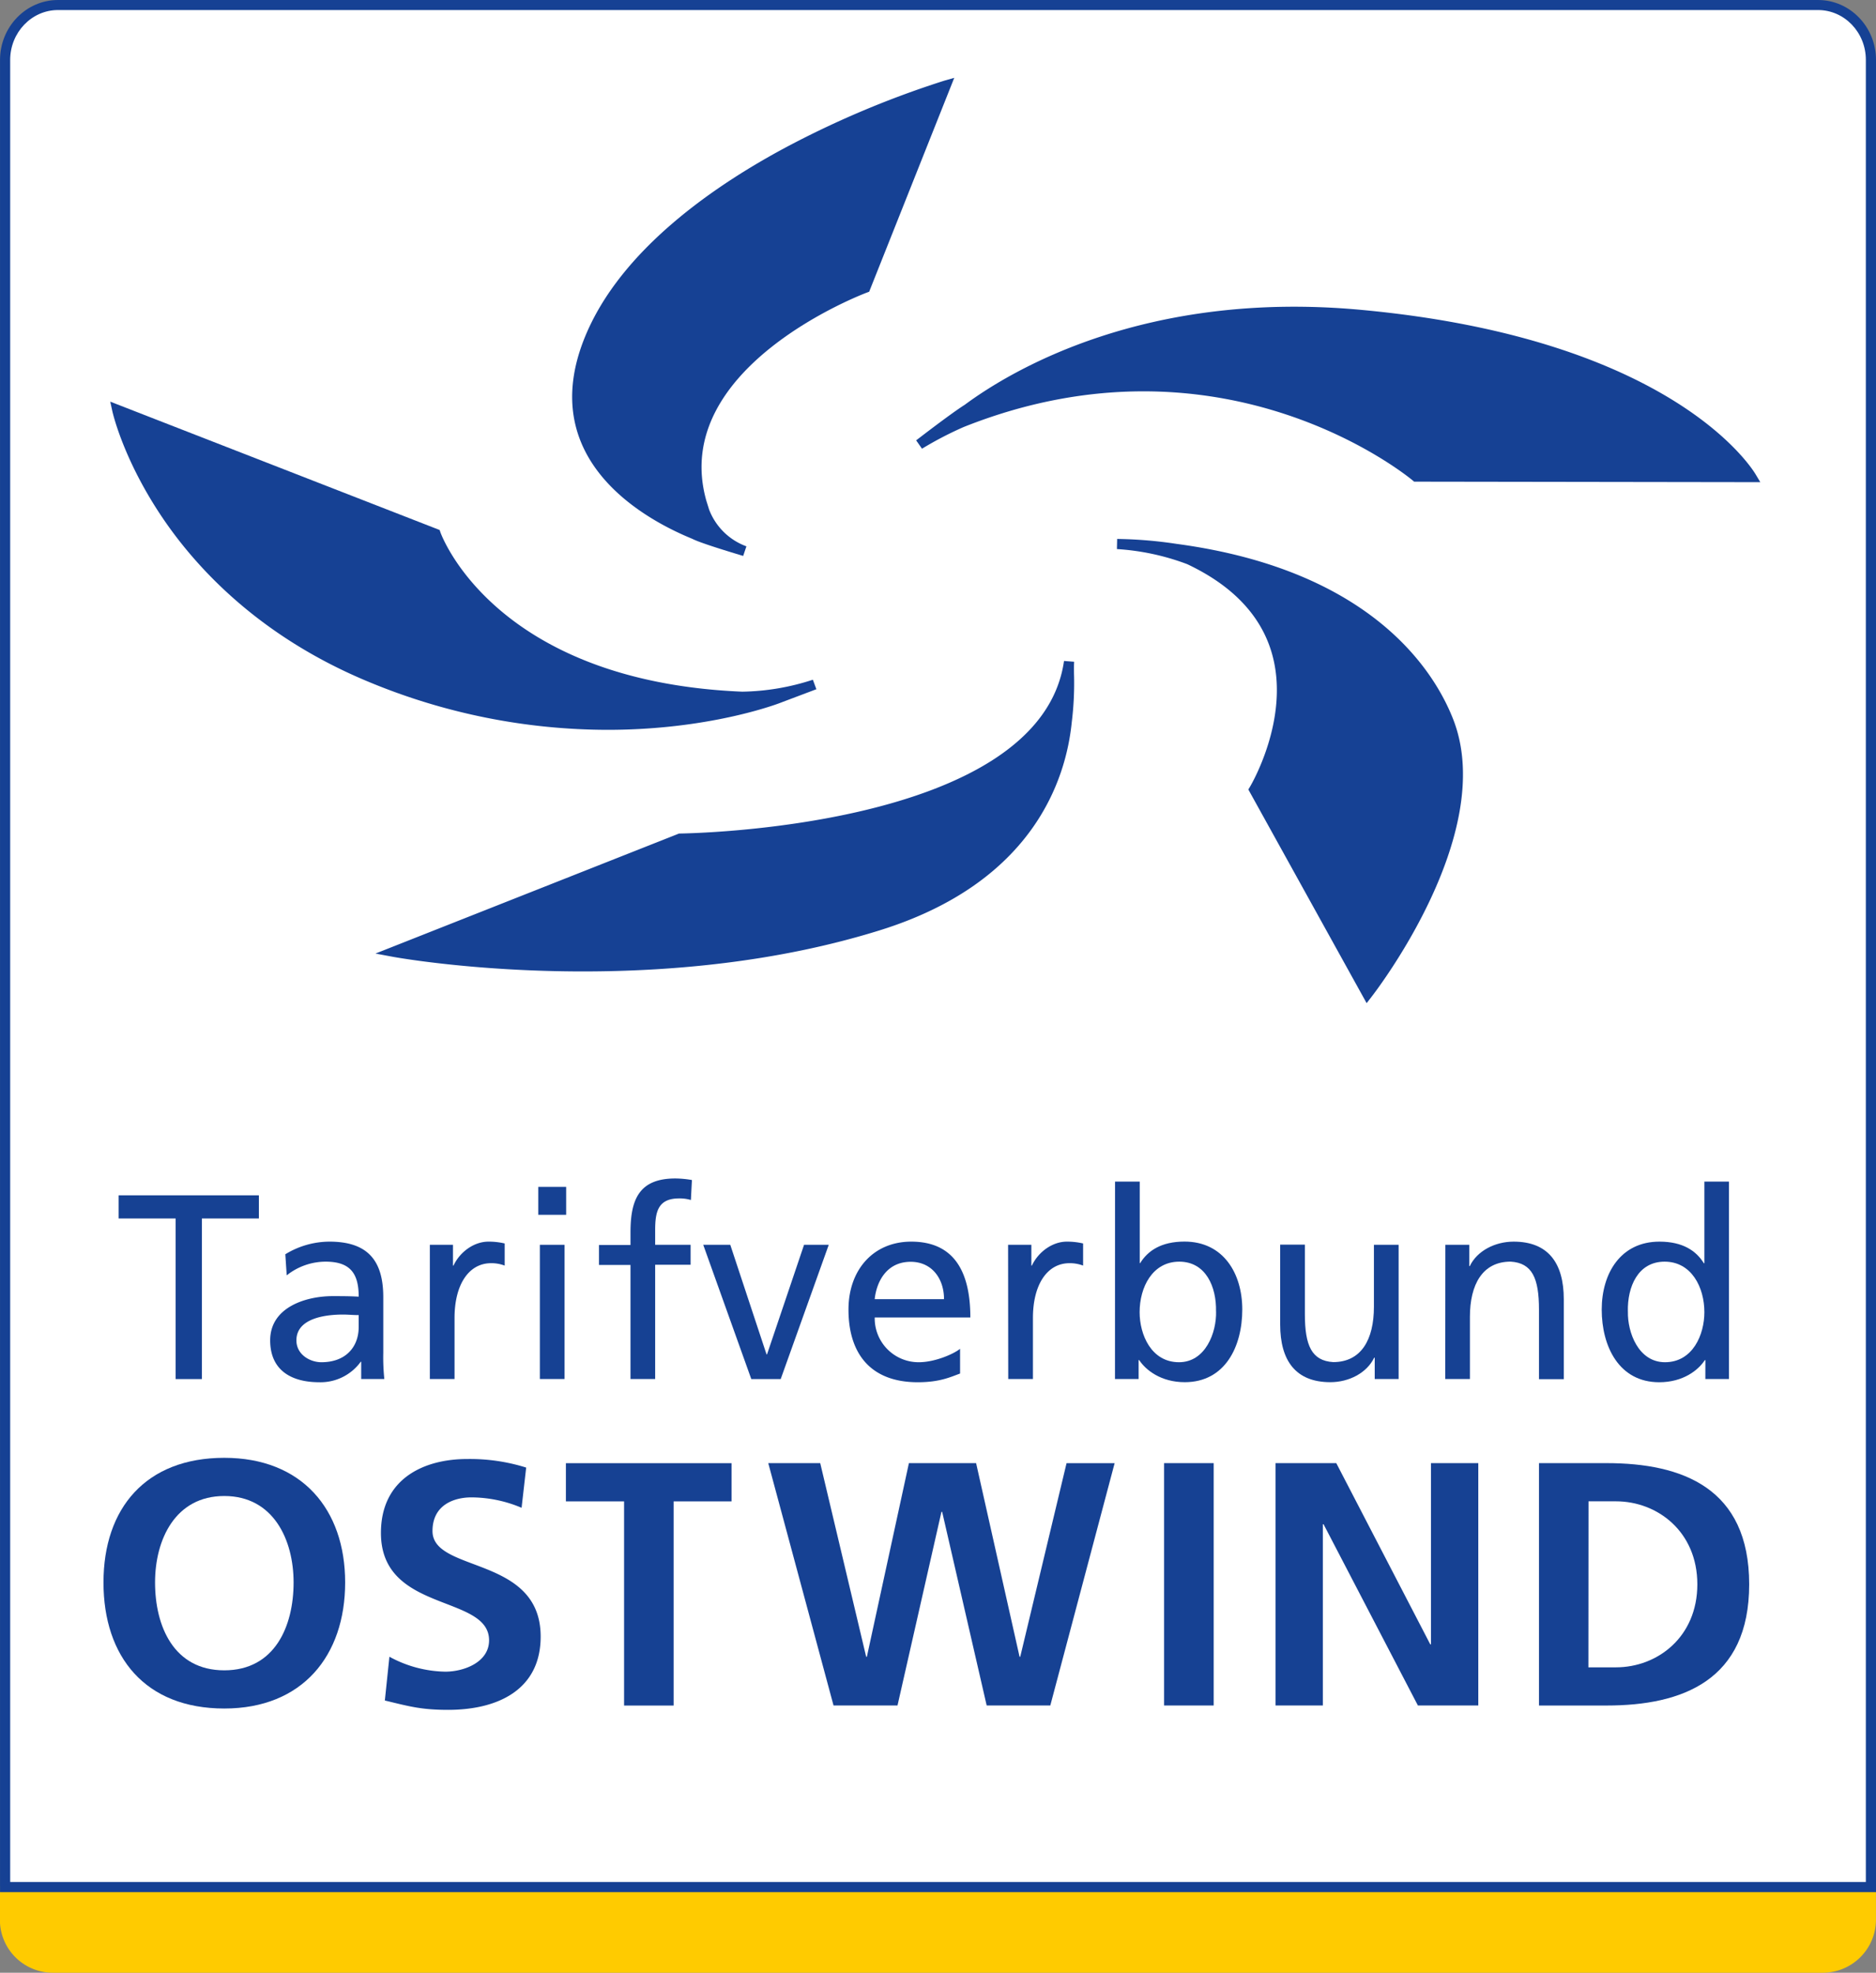
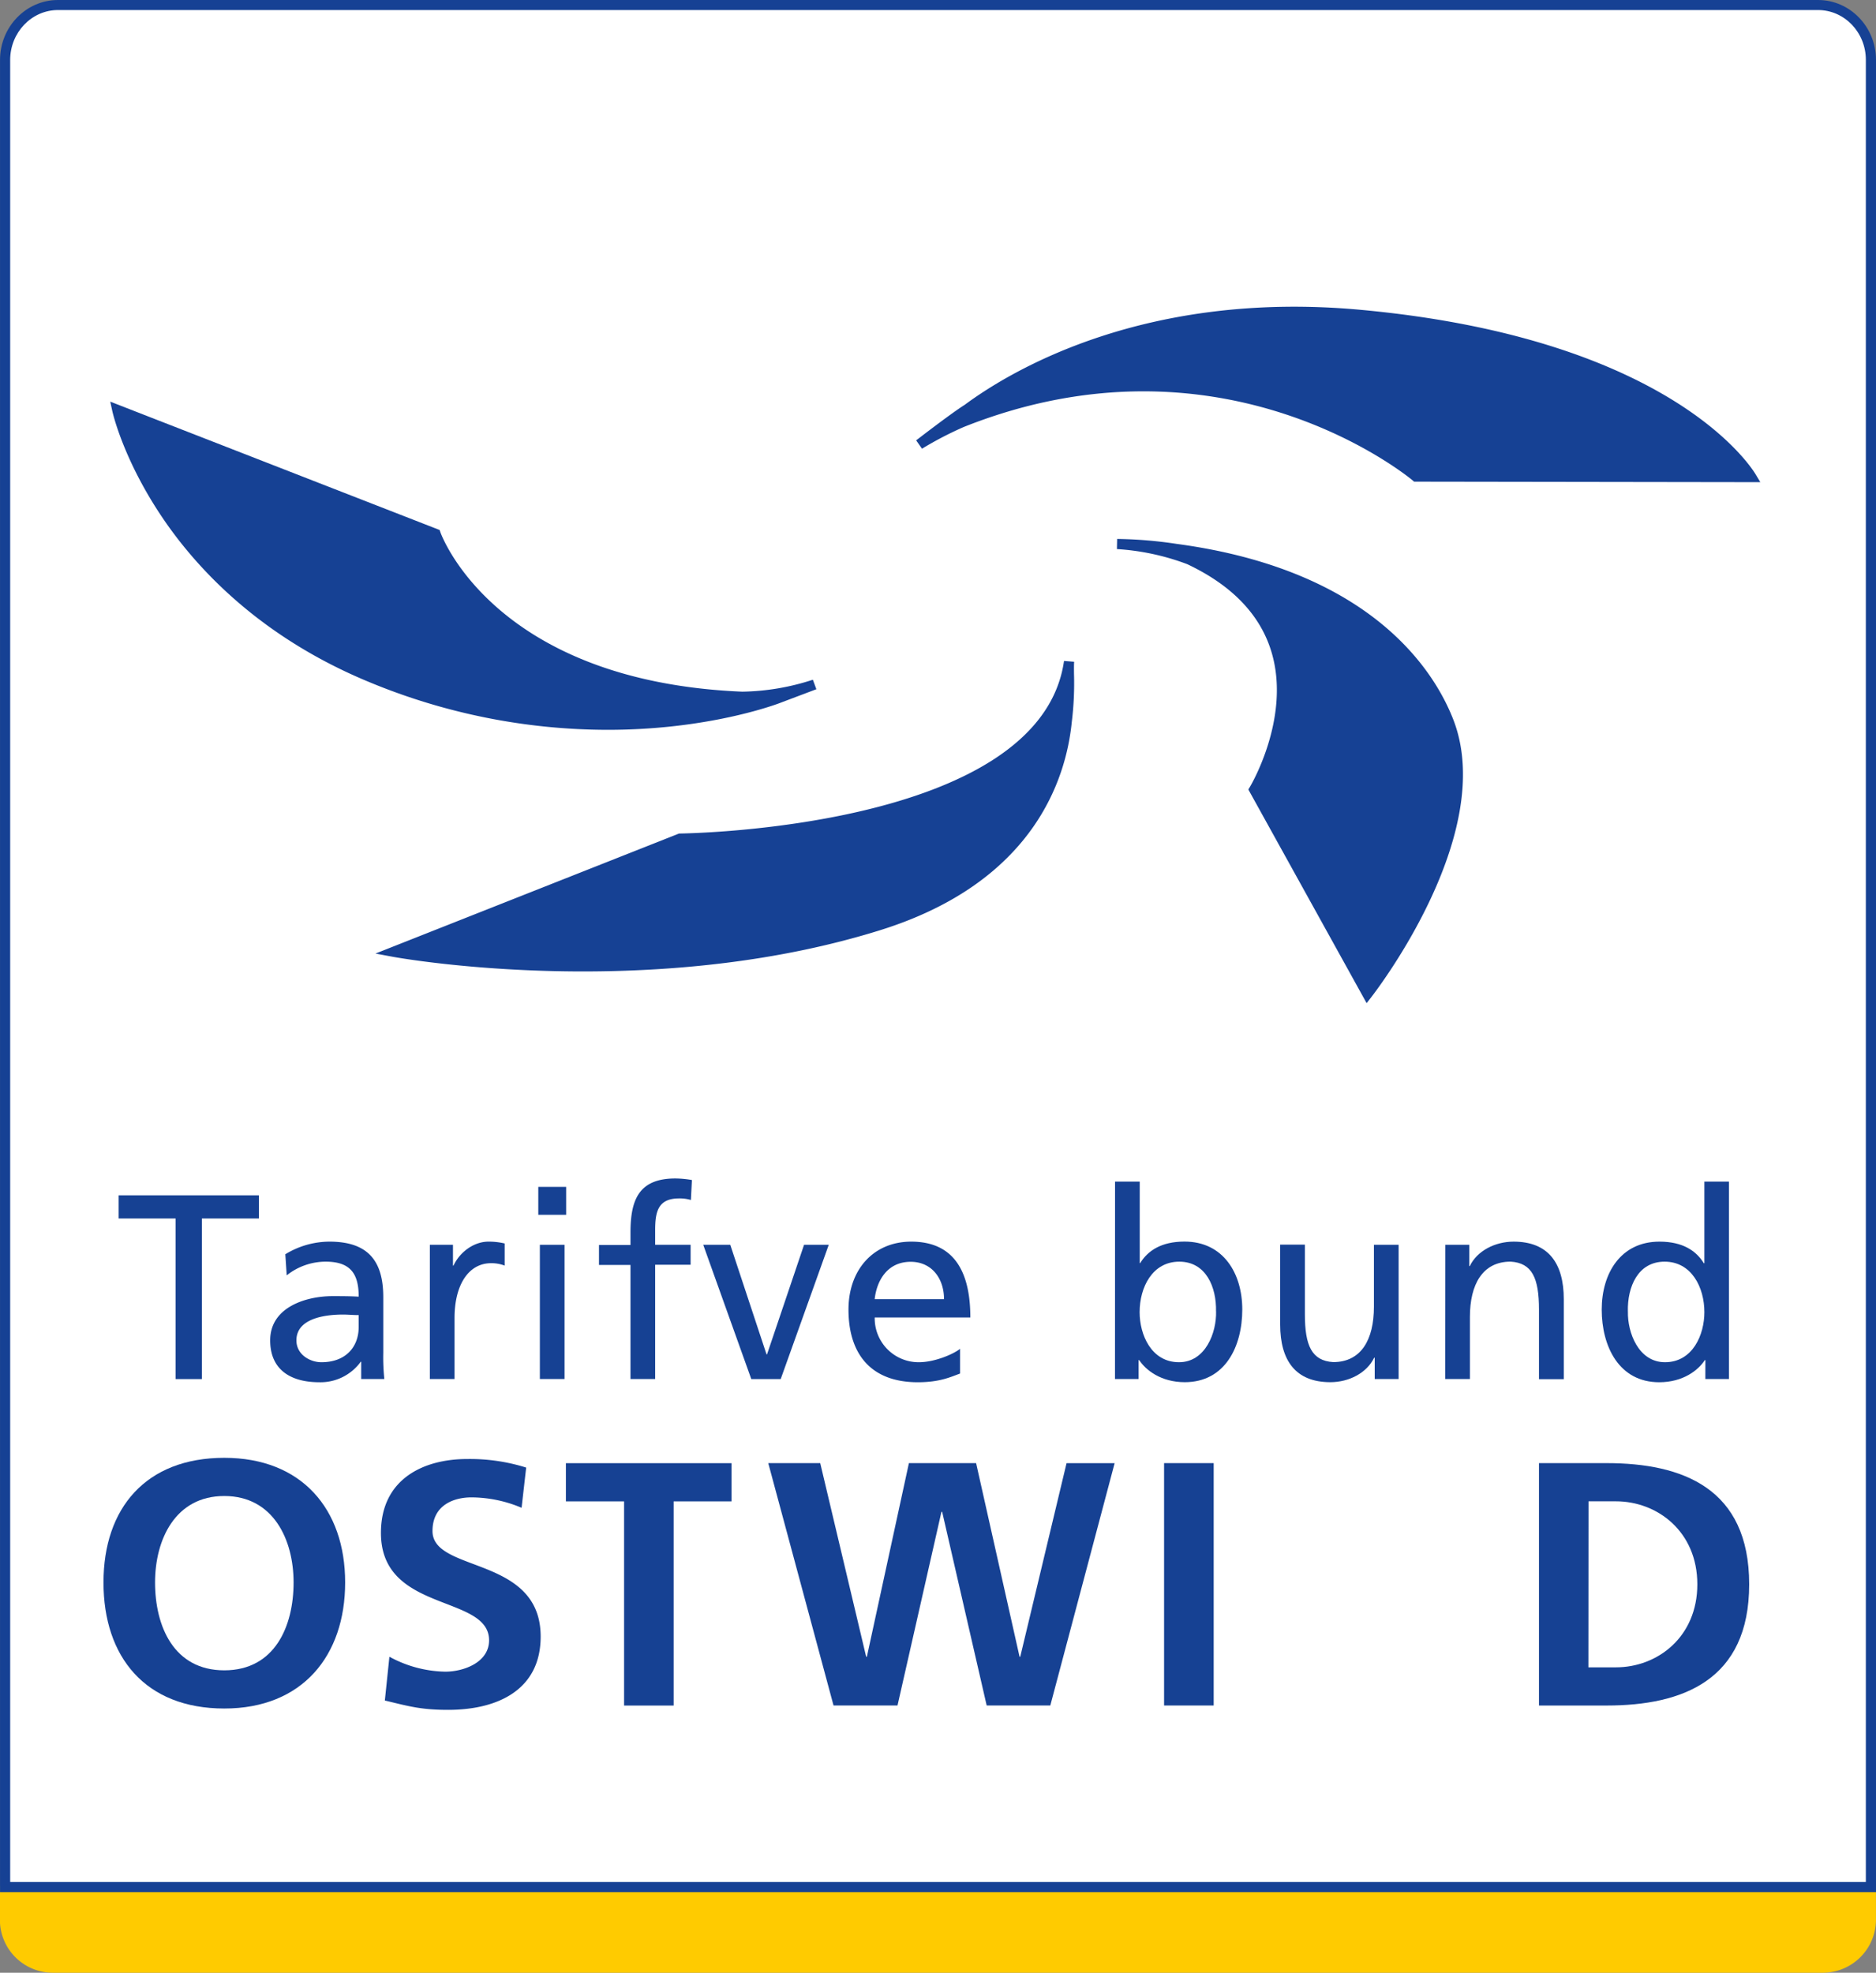
<svg xmlns="http://www.w3.org/2000/svg" id="Layer_1" data-name="Layer 1" viewBox="0 0 657.84 691.69">
  <rect x="0" y="0" width="657.84" height="691.69" fill="#808080" stroke="none" />
  <defs>
    <style>.cls-1{fill:#fff;}.cls-2{fill:#ffcb00;}.cls-3{fill:#164194;}.cls-4{fill:#164193;}</style>
  </defs>
  <title>Logo-weiss-RGB-OSTWIND</title>
  <path class="cls-1" d="M639.15,3.19H19.81C10.54,3.19,3,11.05,3,20.71V661.8H656V20.71C656,11.05,648.42,3.19,639.15,3.19Z" transform="translate(-0.34 -0.48)" />
  <path class="cls-2" d="M.34,661.72v11.86c0,.41,0,.82,0,1.22A18.56,18.56,0,0,0,18.9,692.17H639.52a18.64,18.64,0,0,0,18.65-18.59V661.72Z" transform="translate(-0.34 -0.48)" />
  <path class="cls-3" d="M637.86.48H20.67C9.47.48.35,9.91.35,21.49V663.92H658.18V21.49C658.18,9.91,649.07.48,637.86.48Zm16.76,659.88H3.91V21.49C3.91,11.87,11.43,4,20.67,4H637.86c9.24,0,16.76,7.83,16.76,17.45Z" transform="translate(-0.34 -0.48)" />
-   <path class="cls-3" d="M243.11,189.41c3.13,1.65,16.34,5.52,17.83,6l1.14-3.37A22.13,22.13,0,0,1,249,179.16l-1-3.2c-13.09-46.8,55.66-72.65,56.37-72.91l.75-.28,29.84-75-3.51,1a334.58,334.58,0,0,0-53.88,22.5C251.49,65,217.81,87.92,205.31,119,188.19,161.61,226.15,182.48,243.11,189.41Z" transform="translate(-0.34 -0.48)" />
  <path class="cls-3" d="M272.47,247.46c1.46-.51,2.27-.84,2.27-.84l11.87-4.48-1.23-3.33A83.5,83.5,0,0,1,260.63,243c-87.2-3.65-105.68-55.38-105.86-55.9l-.27-.79L39,141.31l.71,3.24c.14.66,3.67,16.27,16.57,35.91,11.88,18.09,34.3,43,73.64,59.22a218.81,218.81,0,0,0,83.46,16.7C244.19,256.38,266.07,249.68,272.47,247.46Z" transform="translate(-0.34 -0.48)" />
  <path class="cls-3" d="M412.93,191.18a151,151,0,0,0-20.85-1.73L392,193a84.49,84.49,0,0,1,24.65,5.29c15.7,7.41,25.64,17.77,29.55,30.8,6.93,23.06-7.43,47.08-7.58,47.32l-.54.88,41.48,74.92,1.65-2.12c1.79-2.31,43.75-56.84,29-96.63C504.38,237.89,483.32,200.62,412.93,191.18Z" transform="translate(-0.34 -0.48)" />
  <path class="cls-3" d="M377,232.51l-3.55-.28c-8.44,59.1-133.71,60.5-135,60.51L132,334.82l6.05,1.13c.49.1,28.15,5.14,66.74,5.14,30.53,0,67.92-3.16,104.09-14.43,53.87-16.79,65.29-53,67.29-73a111,111,0,0,0,.78-17C376.94,235.06,376.92,233.68,377,232.51Z" transform="translate(-0.34 -0.48)" />
  <path class="cls-3" d="M323.65,157.81a124.23,124.23,0,0,1,14.62-7.61c91.43-36.4,156.8,18.18,157.45,18.74l.5.42,121.39.18L616,166.85c-1.14-1.94-29.12-47.65-138.53-57.74-75.2-6.92-122.2,21-138.82,33.29-4.95,3.13-16.55,12.1-17.05,12.48Z" transform="translate(-0.34 -0.48)" />
  <path class="cls-4" d="M54.71,555.33c0-15,7.06-30.31,24.28-30.31s24.3,15.34,24.3,30.31c0,15.34-6.57,30.81-24.3,30.81s-24.28-15.47-24.28-30.81m-18.08,0c0,26.06,14.61,44.2,42.36,44.2,27.39,0,42.38-18.5,42.38-44.2s-15.23-43.7-42.38-43.7c-27.5,0-42.36,17.65-42.36,43.7" transform="translate(-0.34 -0.48)" />
  <path class="cls-4" d="M183.24,529.15a45.5,45.5,0,0,0-17.59-3.65c-6,0-13.65,2.56-13.65,11.81,0,14.74,37.93,8.52,37.93,37,0,18.63-15,25.69-32.47,25.69-9.42,0-13.63-1.22-22.17-3.28l1.6-15.35a42.24,42.24,0,0,0,19.58,5.24c6.56,0,15.37-3.29,15.37-11,0-16.2-37.92-9.51-37.92-37.63,0-19,15-25.93,30.23-25.93a65.78,65.78,0,0,1,20.7,3Z" transform="translate(-0.34 -0.48)" />
  <polygon class="cls-4" points="218.84 526.42 198.44 526.42 198.44 513.03 256.52 513.03 256.52 526.42 236.22 526.42 236.22 598.01 218.84 598.01 218.84 526.42" />
  <polygon class="cls-4" points="269.4 513.01 287.62 513.01 303.73 580.9 303.98 580.9 318.72 513.01 342.28 513.01 357.52 580.9 357.76 580.9 374 513.02 390.86 513.02 368.3 597.99 345.99 597.99 330.38 530.09 330.13 530.09 314.72 597.99 292.29 597.99 269.4 513.01" />
  <rect class="cls-4" x="408.2" y="513.01" width="17.39" height="84.98" />
-   <polygon class="cls-4" points="447.27 513.01 468.58 513.01 501.55 576.57 501.78 576.57 501.78 513.01 518.38 513.01 518.38 597.99 497.2 597.99 464.12 534.44 463.87 534.44 463.87 597.99 447.27 597.99 447.27 513.01" />
  <path class="cls-4" d="M557.37,526.88H567c14.51,0,28.53,10.6,28.53,29.1s-14,29.11-28.53,29.11h-9.67ZM540,598.48h23.71c26.54,0,50-8.76,50-42.5s-23.42-42.49-50-42.49H540Z" transform="translate(-0.34 -0.48)" />
  <polygon class="cls-4" points="61.59 427.23 41.61 427.23 41.61 419.11 90.78 419.11 90.78 427.23 70.8 427.23 70.8 483.54 61.59 483.54 61.59 427.23" />
  <path class="cls-4" d="M126.12,465.74c0,7-4.52,12.37-13.08,12.37-4,0-8.76-2.68-8.76-7.66,0-8.31,11.61-9.05,16.31-9.05,1.84,0,3.67.19,5.53.19Zm-25.24-18.09a22,22,0,0,1,13.63-4.8c8.65,0,11.61,4.15,11.61,12.27-3.41-.18-5.81-.18-9.22-.18-8.93,0-21.82,3.69-21.82,15.51,0,10.24,7.1,14.68,17.22,14.68a17.43,17.43,0,0,0,14.55-7.2H127V484h8.11a73.31,73.31,0,0,1-.37-9.23V455.31c0-12.83-5.43-19.48-18.88-19.48a29.77,29.77,0,0,0-15.47,4.43Z" transform="translate(-0.34 -0.48)" />
  <path class="cls-4" d="M151.07,436.94h8.11v7.29h.18c2.3-4.9,7.27-8.4,12.25-8.4a24.18,24.18,0,0,1,5.7.64v7.76a12.91,12.91,0,0,0-4.78-.84c-7.74,0-12.8,7.4-12.8,19.21V484h-8.66Z" transform="translate(-0.34 -0.48)" />
  <path class="cls-4" d="M189.65,436.94h8.66V484h-8.66Zm9.22-10.52H189.1v-9.79h9.77Z" transform="translate(-0.34 -0.48)" />
  <path class="cls-4" d="M221.43,444H210.38v-7h11.05V432.6c0-11.45,2.94-18.92,15.74-18.92a35.07,35.07,0,0,1,5.8.55l-.36,7a13.73,13.73,0,0,0-4.15-.55c-7.46,0-8.38,4.8-8.38,11.17v5.08h12.43v7H230.08V484h-8.65Z" transform="translate(-0.34 -0.48)" />
  <polygon class="cls-4" points="273.76 483.54 263.45 483.54 246.6 436.46 256.08 436.46 268.79 474.87 268.97 474.87 281.95 436.46 290.61 436.46 273.76 483.54" />
  <path class="cls-4" d="M307.06,456c.64-6.08,4.15-13.1,12.62-13.1,7.45,0,11.69,5.91,11.69,13.1ZM337,473.4c-2.12,1.76-8.75,4.71-14.46,4.71a15.38,15.38,0,0,1-15.47-15.69h33.53c0-15.14-5.07-26.59-20.73-26.59-13.26,0-22,9.87-22,23.82,0,15.32,7.64,25.48,24.3,25.48,7.74,0,11.52-1.85,14.83-3.05Z" transform="translate(-0.34 -0.48)" />
-   <path class="cls-4" d="M353.84,436.94H362v7.29h.18c2.31-4.9,7.28-8.4,12.24-8.4a24.42,24.42,0,0,1,5.72.64v7.76a12.93,12.93,0,0,0-4.79-.84c-7.73,0-12.8,7.4-12.8,19.21V484h-8.66Z" transform="translate(-0.34 -0.48)" />
  <path class="cls-4" d="M426.77,460.29c.19,7.39-3.68,17.82-13,17.82-9.76,0-13.81-9.7-13.81-17.54,0-8.77,4.51-17.72,13.9-17.72s13.08,8.95,12.89,17.44M391.32,484h8.29v-6.65h.19c2.3,3.51,7.64,7.76,16,7.76,14.17,0,20.16-12.55,20.16-25.48,0-12.65-6.63-23.82-20.26-23.82-8.19,0-12.89,3.23-15.56,7.57H400V414.78h-8.66Z" transform="translate(-0.34 -0.48)" />
  <path class="cls-4" d="M490.78,484H482.4v-7.48h-.19c-2.57,5.35-8.83,8.59-15.37,8.59-12.16,0-17.59-7.57-17.59-20.22v-28h8.66v24.38c0,11,2.39,16.34,9.94,16.8,9.85,0,14.27-7.94,14.27-19.39V436.93h8.66Z" transform="translate(-0.34 -0.48)" />
  <path class="cls-4" d="M507.17,436.94h8.38v7.47h.18c2.58-5.35,8.84-8.58,15.38-8.58,12.16,0,17.59,7.56,17.59,20.22v28H540V459.64c0-11-2.39-16.34-9.94-16.8-9.86,0-14.28,8-14.28,19.39V484h-8.65Z" transform="translate(-0.34 -0.48)" />
  <path class="cls-4" d="M571.17,460.29c-.19-8.58,3.5-17.44,12.89-17.44S598,451.8,598,460.57c0,7.84-4.05,17.54-13.82,17.54-9.3,0-13.17-10.43-13-17.82M598.34,484h8.28V414.78H598V443.4h-.19c-2.67-4.34-7.37-7.57-15.56-7.57C568.59,435.83,562,447,562,459.65c0,12.83,6,25.48,20.16,25.48,8.39,0,13.73-4.25,16-7.76h.19Z" transform="translate(-0.34 -0.48)" />
</svg>